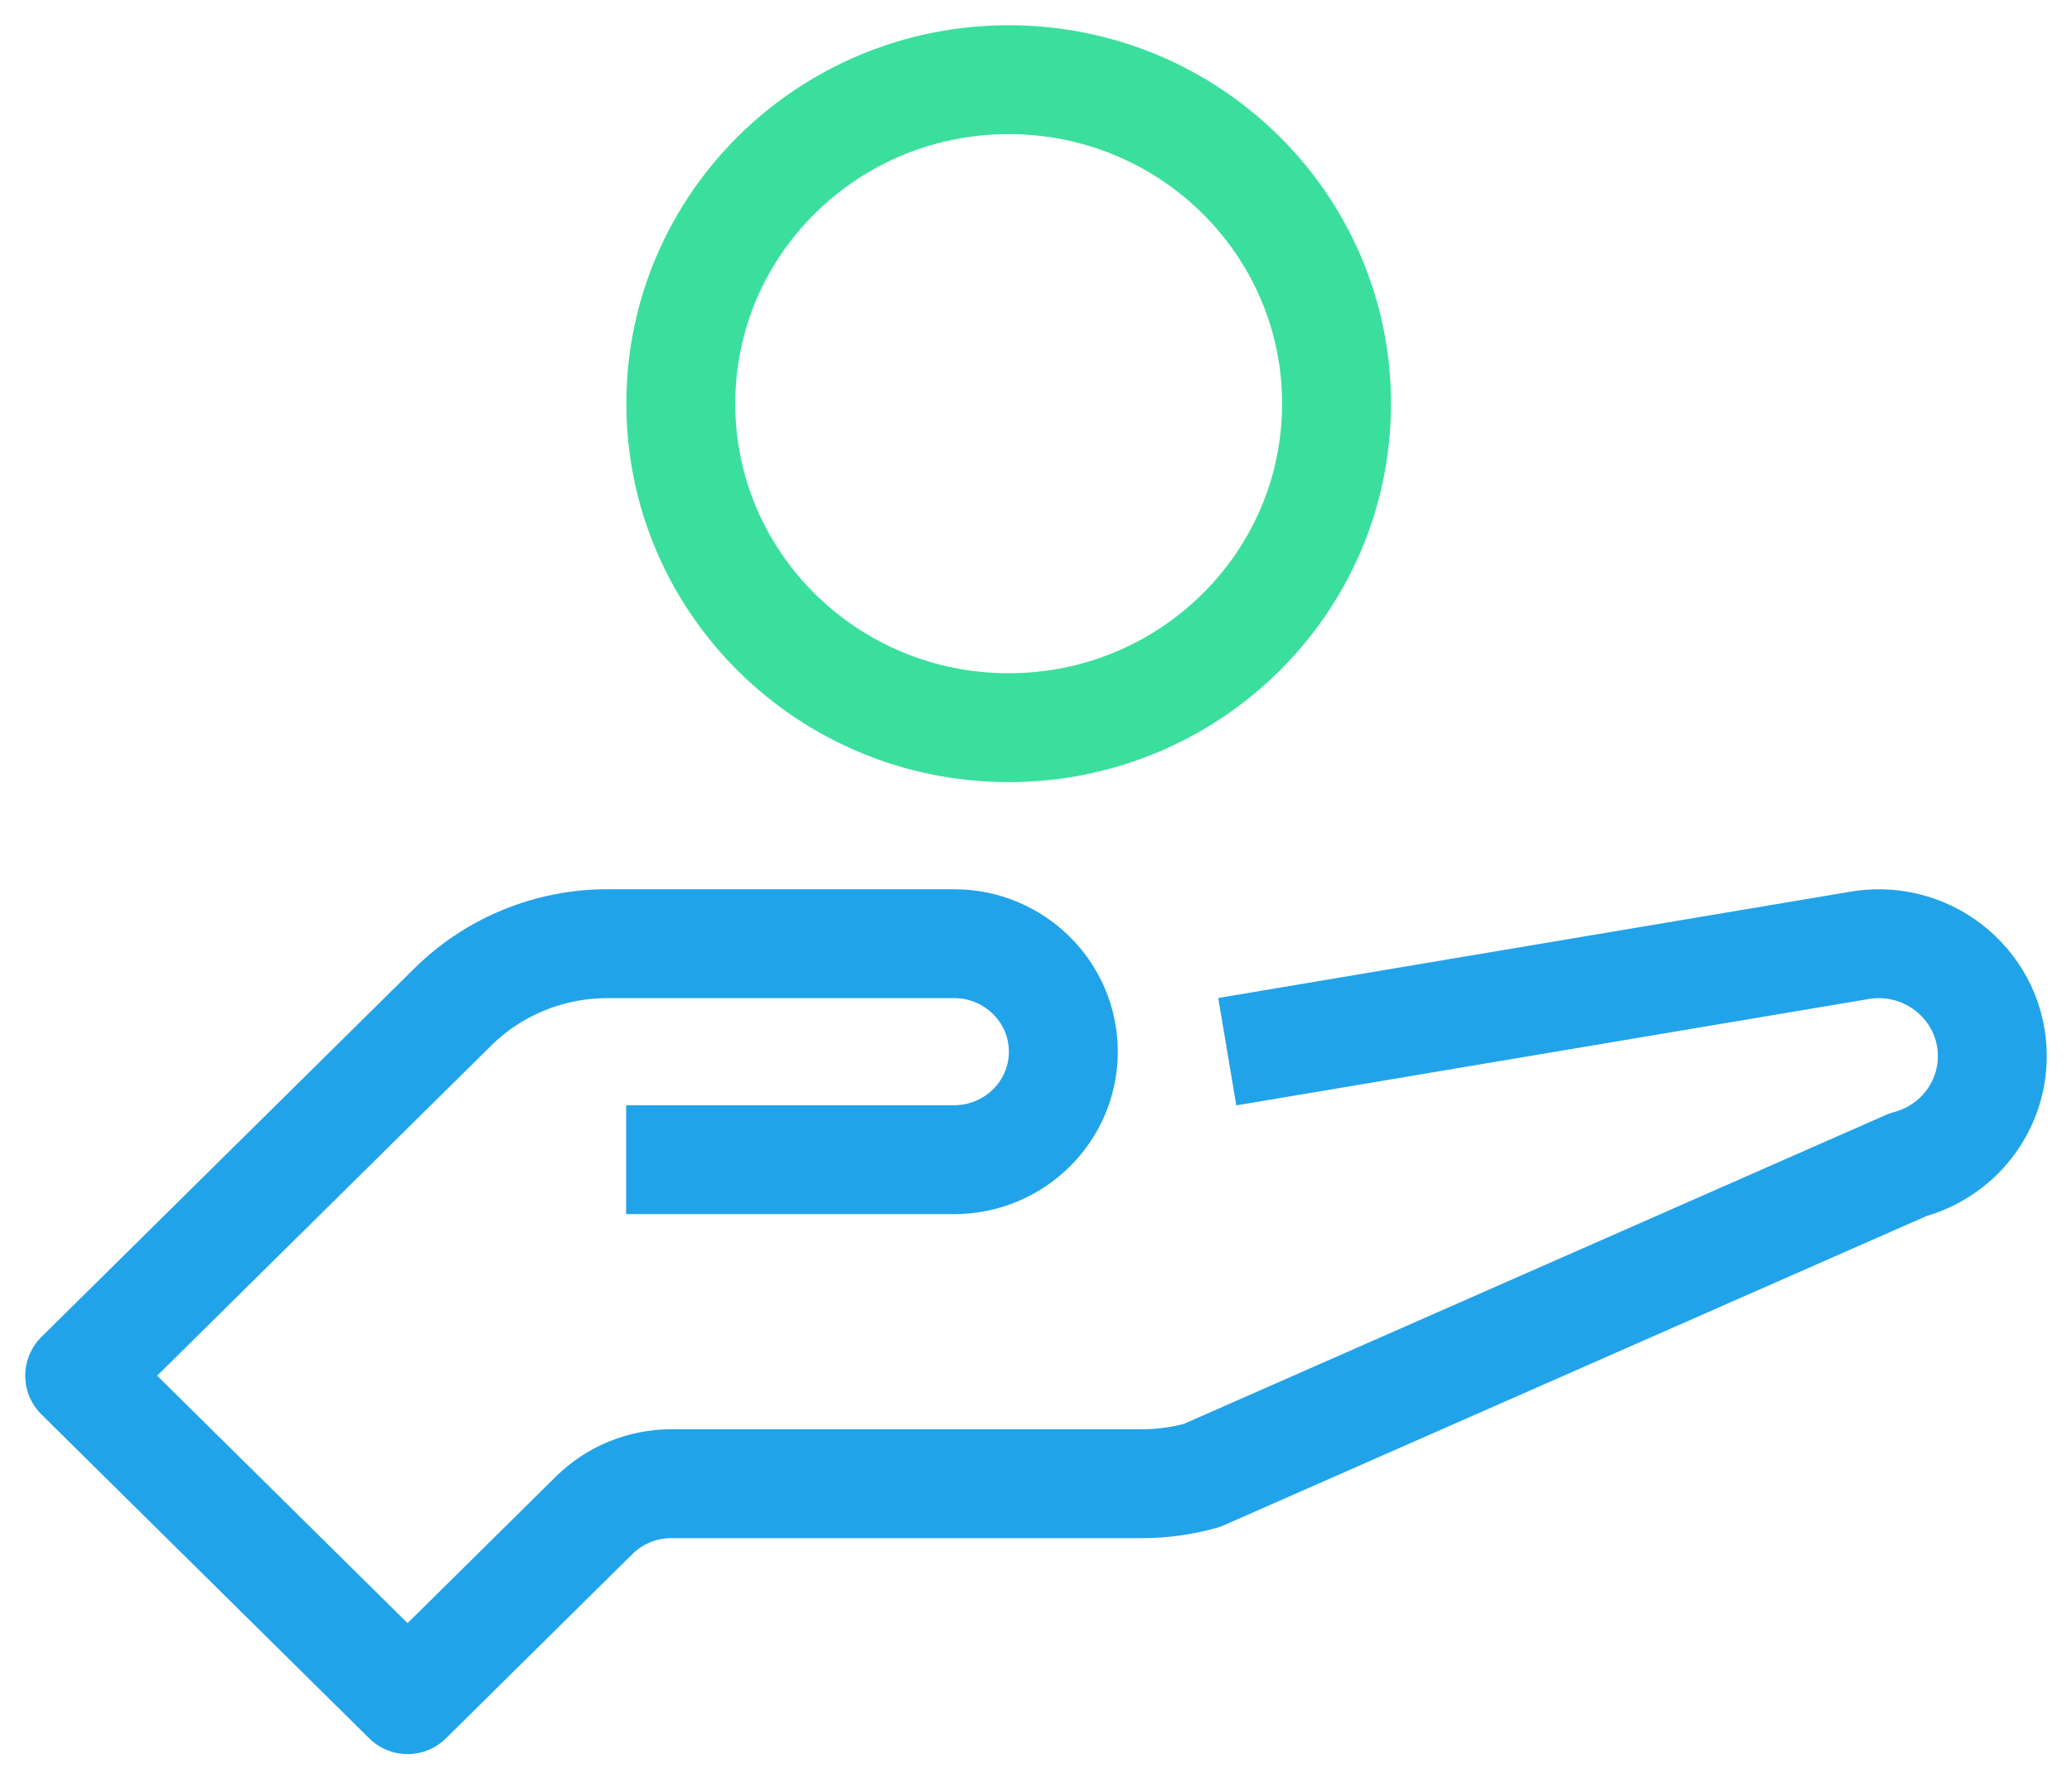
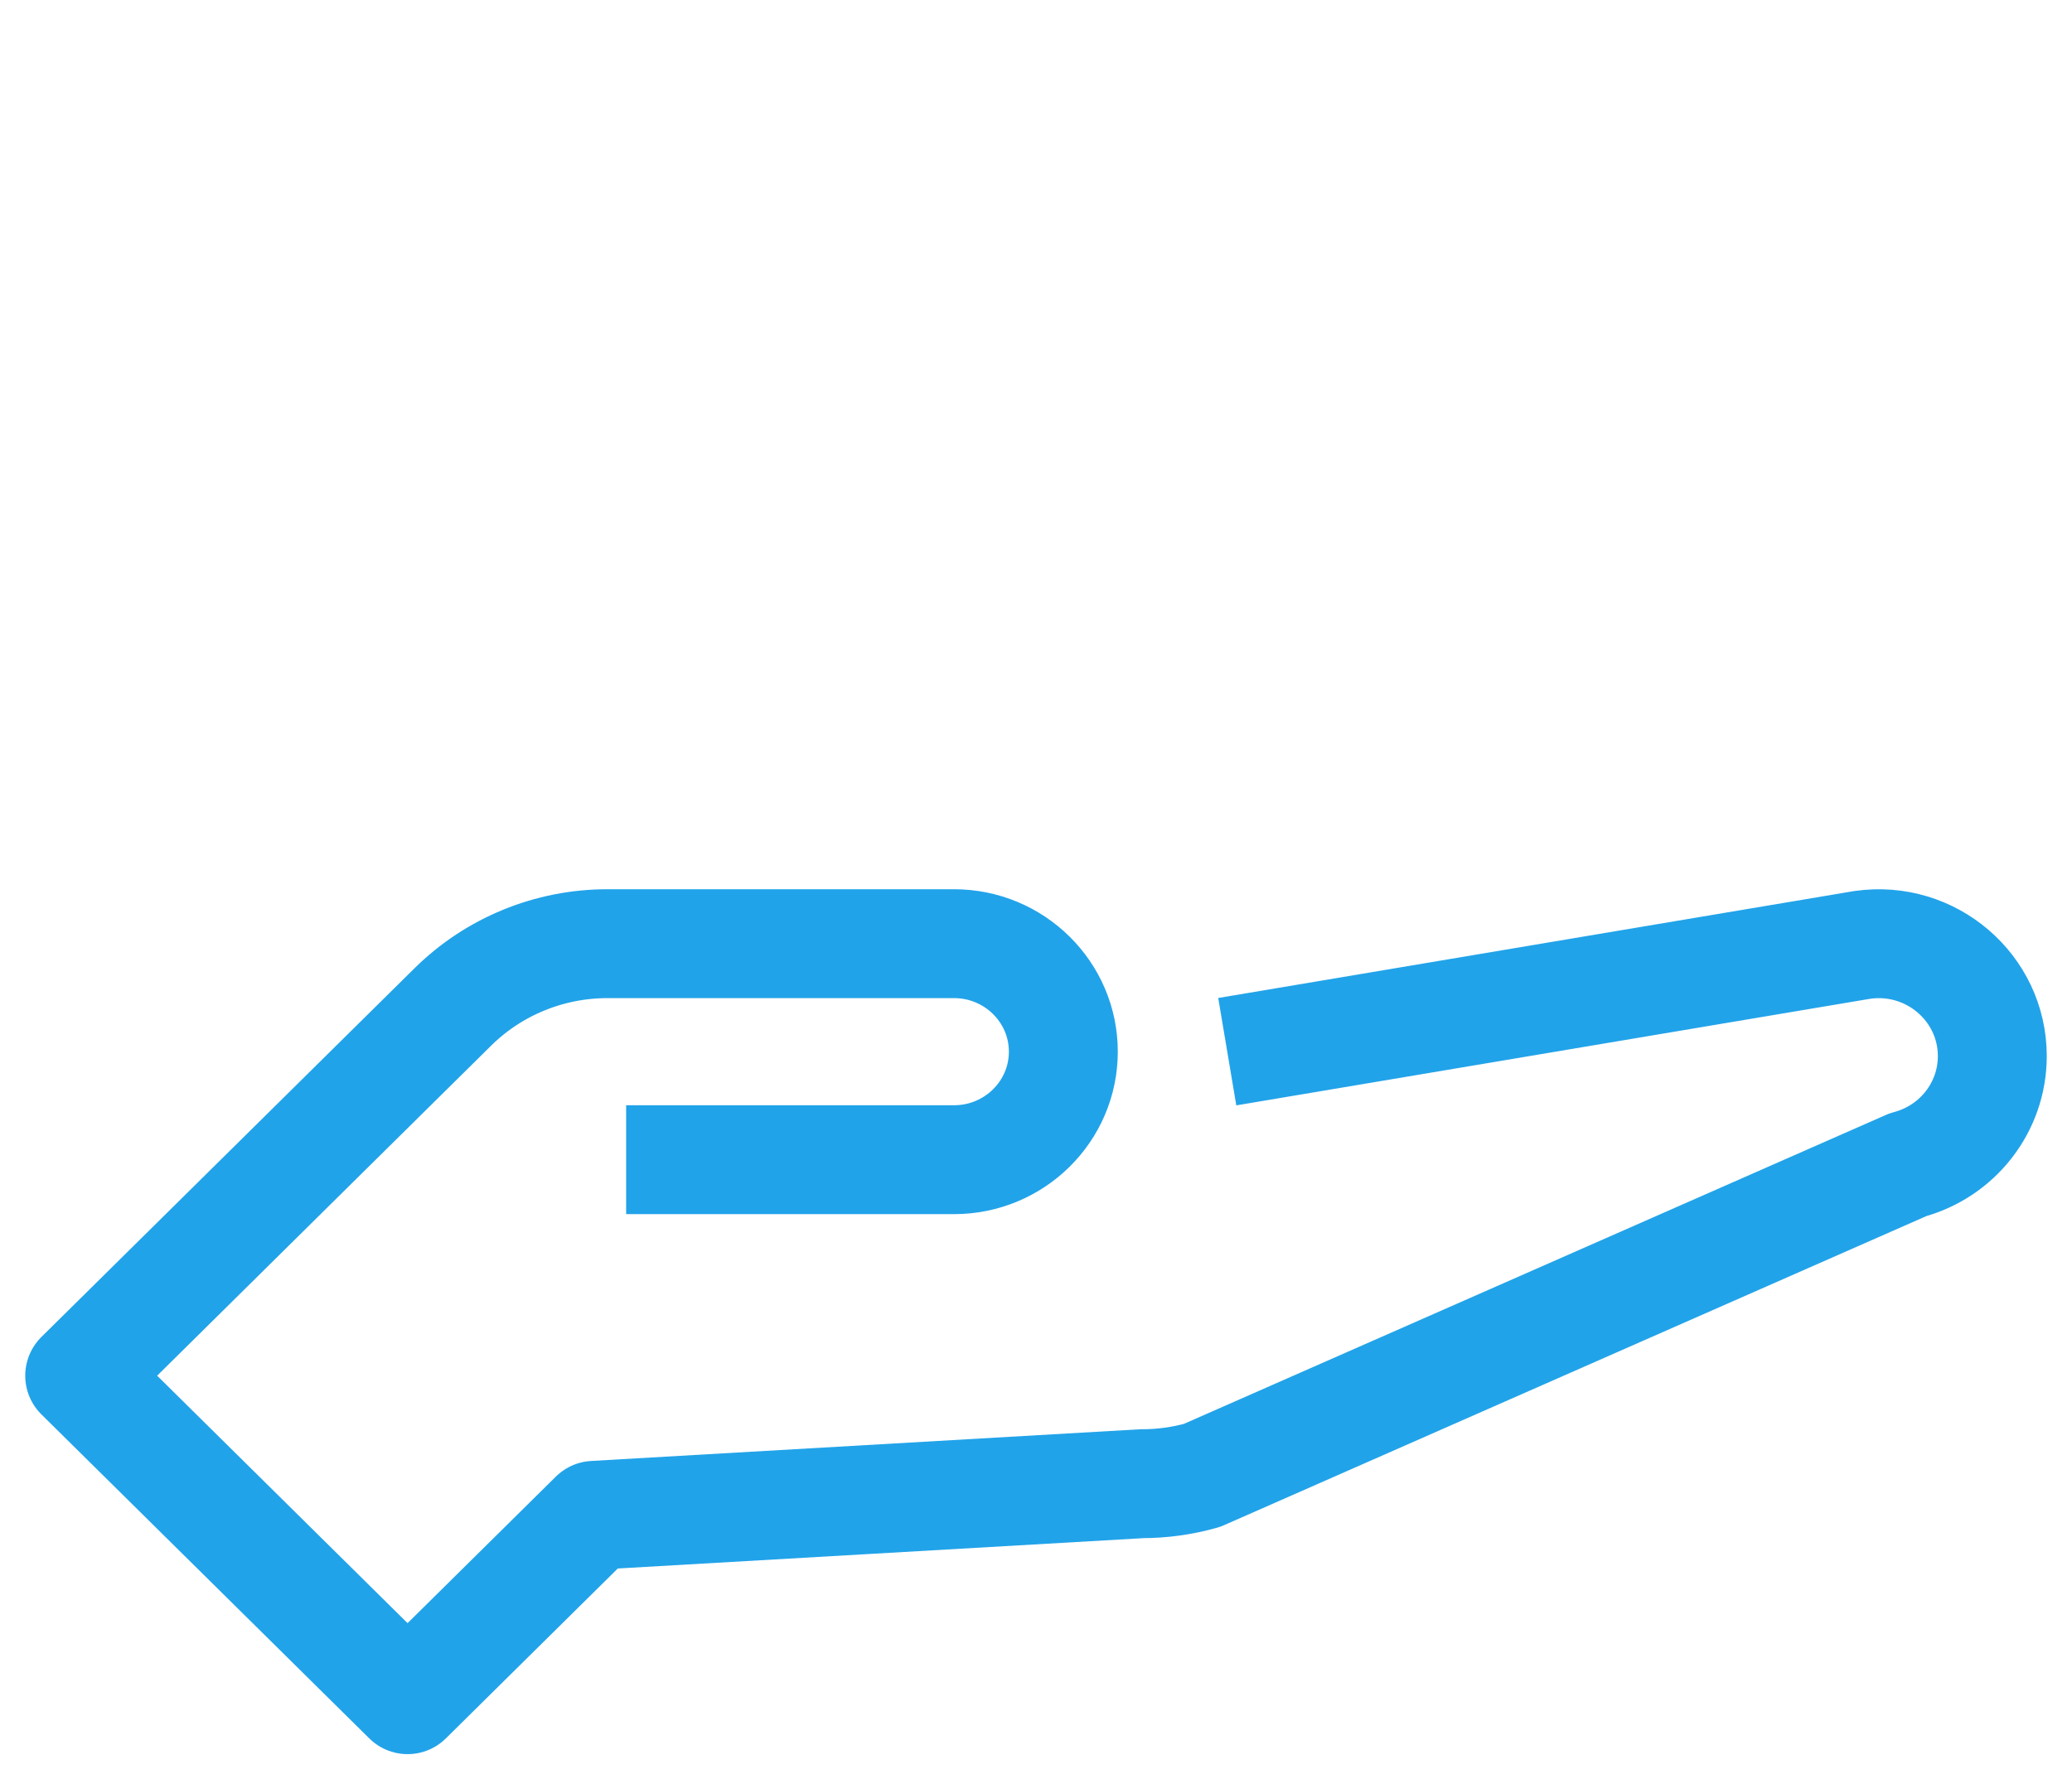
<svg xmlns="http://www.w3.org/2000/svg" width="78px" height="67px" viewBox="0 0 78 67" version="1.1">
  <title>ic_potpuna_kontrola</title>
  <g id="Page-1" stroke="none" stroke-width="1" fill="none" fill-rule="evenodd" stroke-linejoin="round">
    <g id="16.00-Icons" transform="translate(-920, -394)" stroke-width="4.1">
      <g id="ic_potpuna_kontrola" transform="translate(923, 397)">
-         <path d="M20.571,40.667 L32.914,40.667 C35.185,40.667 37.029,38.845 37.029,36.6 L37.029,36.6 C37.029,34.355 35.185,32.533 32.914,32.533 L19.864,32.533 C17.683,32.533 15.589,33.391 14.046,34.916 L0,48.8 L12.343,61 L19.366,54.058 C20.139,53.294 21.184,52.867 22.275,52.867 L39.991,52.867 C40.756,52.867 41.517,52.761 42.25,52.554 L68.82,40.858 C70.696,40.362 72,38.686 72,36.767 L72,36.767 C72,34.193 69.692,32.212 67.112,32.578 L43.2,36.6" id="Stroke-1" stroke="#21A3E9" />
-         <path d="M47.314,12.2 C47.314,18.938 41.789,24.4 34.971,24.4 C28.154,24.4 22.629,18.938 22.629,12.2 C22.629,5.462 28.154,0 34.971,0 C41.789,0 47.314,5.462 47.314,12.2 Z" id="Stroke-3" stroke="#3ADF9E" />
+         <path d="M20.571,40.667 L32.914,40.667 C35.185,40.667 37.029,38.845 37.029,36.6 L37.029,36.6 C37.029,34.355 35.185,32.533 32.914,32.533 L19.864,32.533 C17.683,32.533 15.589,33.391 14.046,34.916 L0,48.8 L12.343,61 L19.366,54.058 L39.991,52.867 C40.756,52.867 41.517,52.761 42.25,52.554 L68.82,40.858 C70.696,40.362 72,38.686 72,36.767 L72,36.767 C72,34.193 69.692,32.212 67.112,32.578 L43.2,36.6" id="Stroke-1" stroke="#21A3E9" />
      </g>
    </g>
  </g>
</svg>